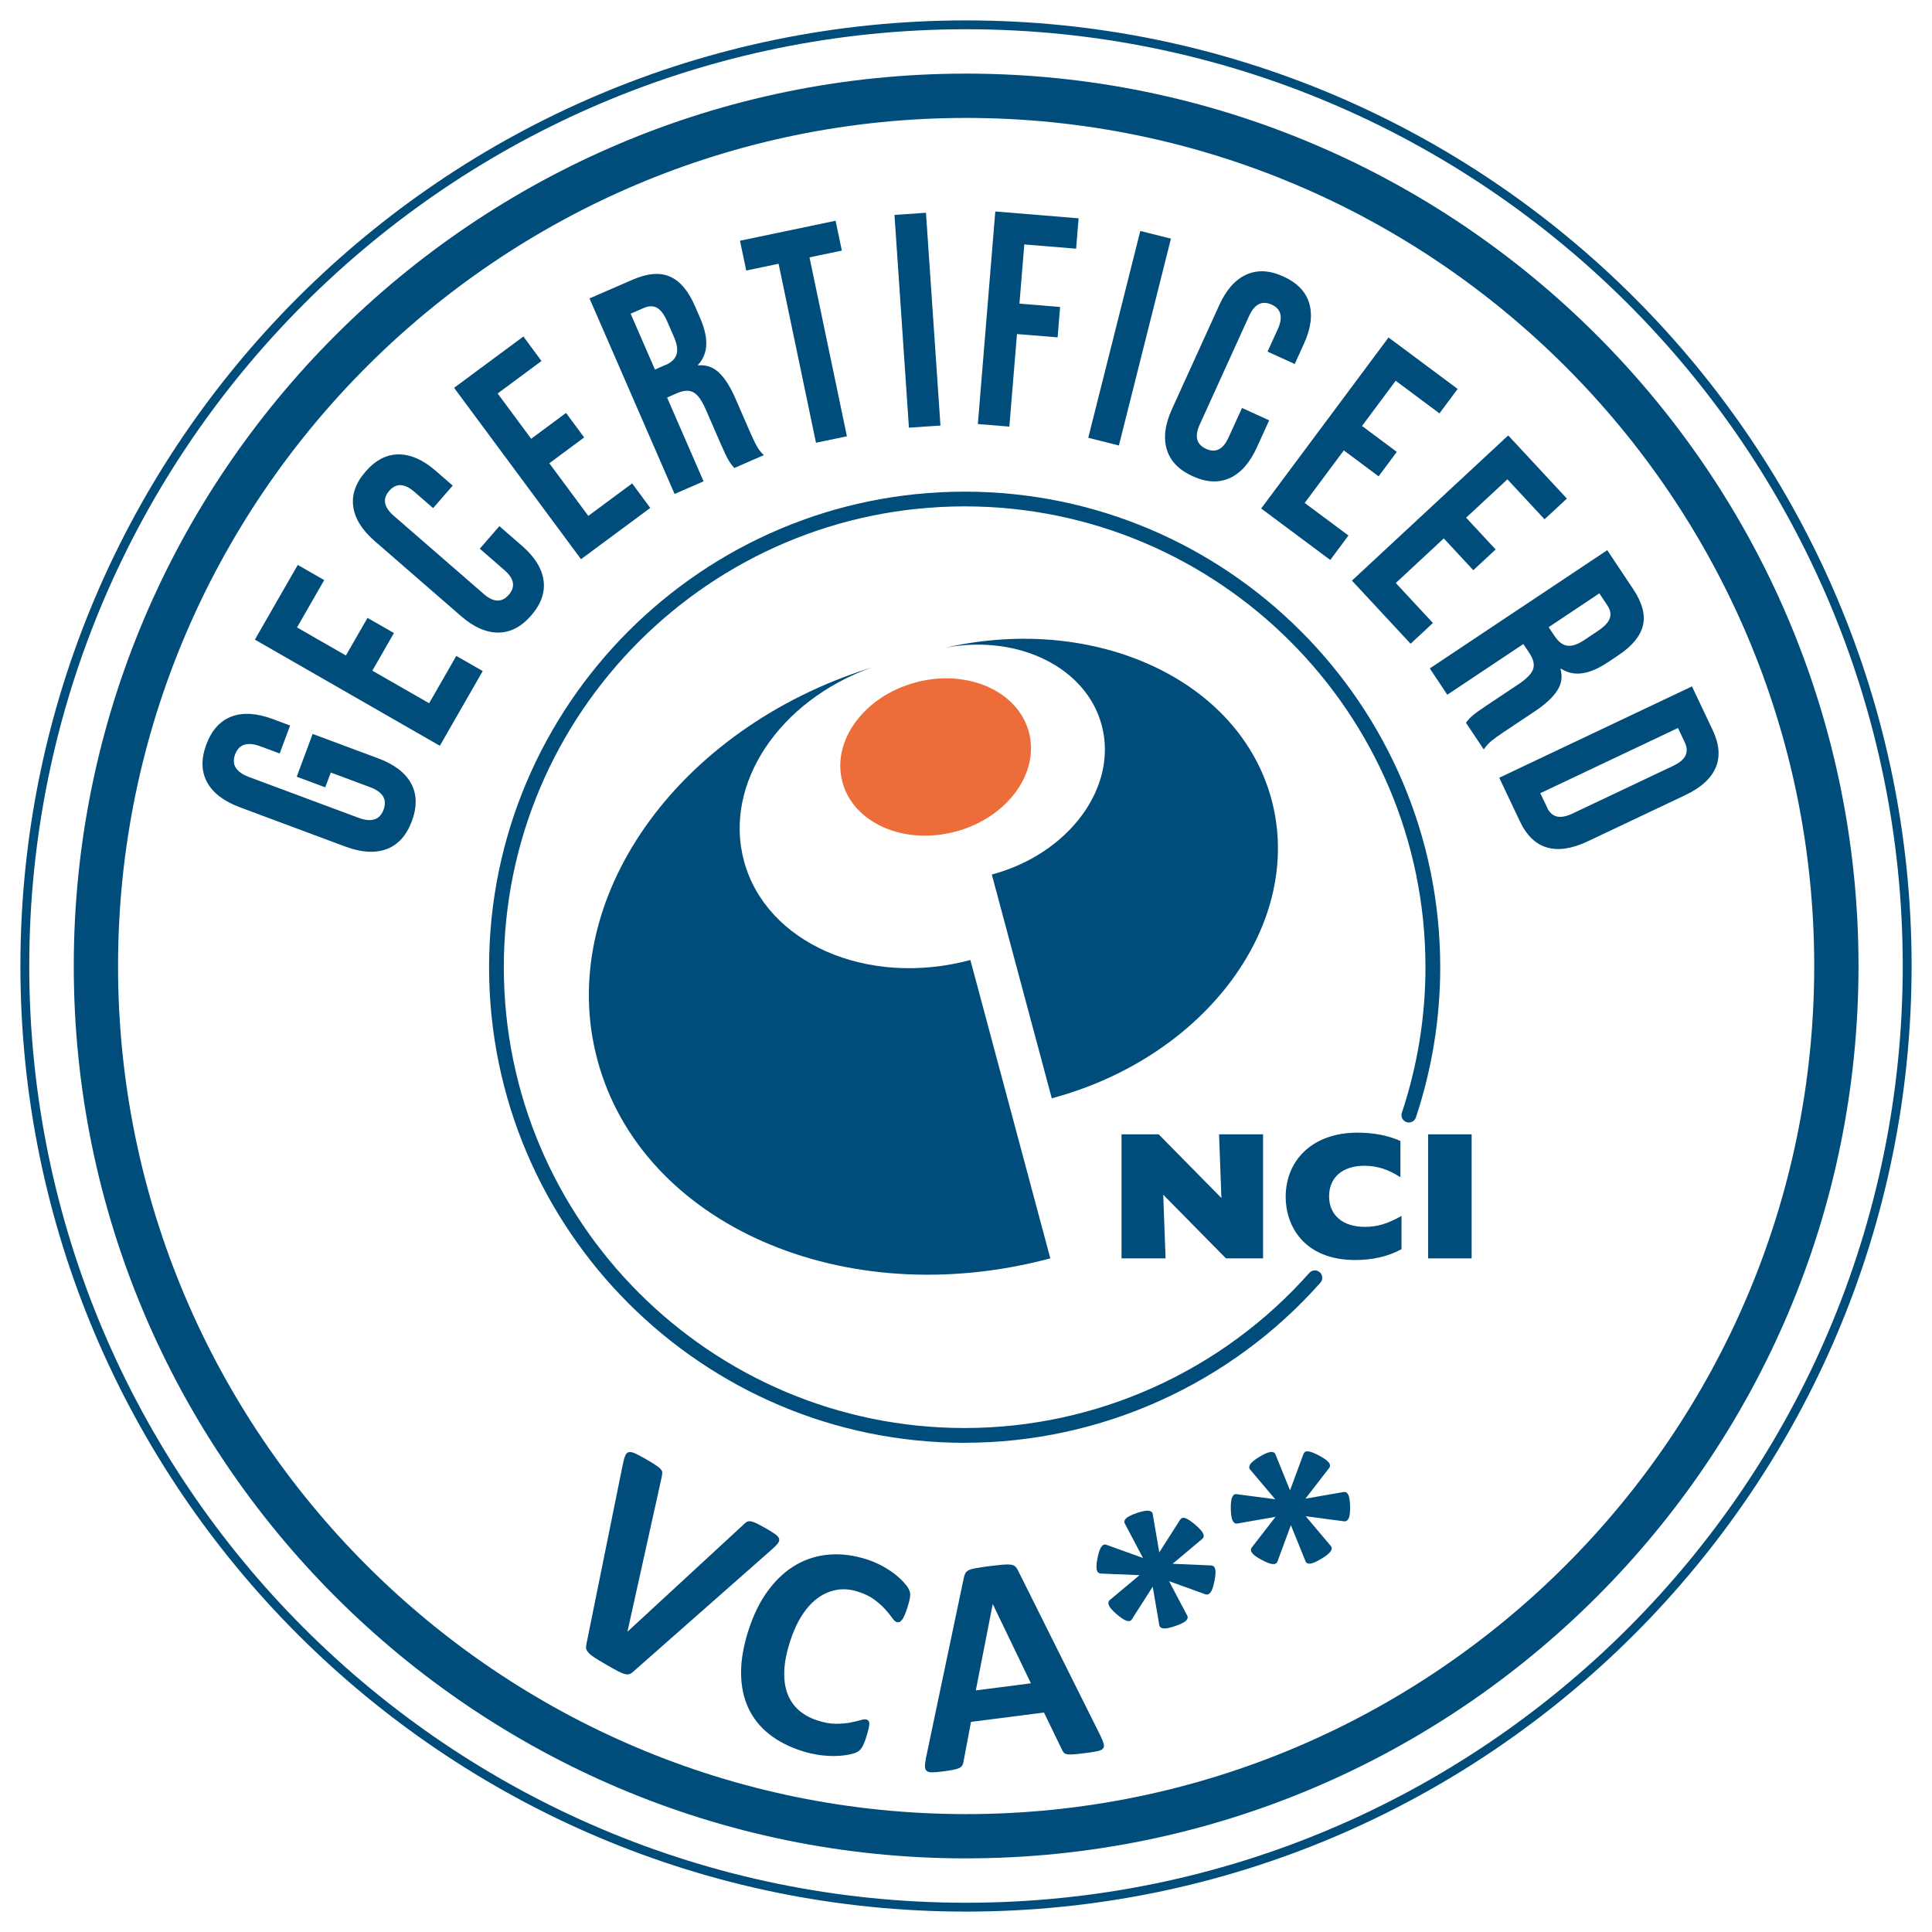
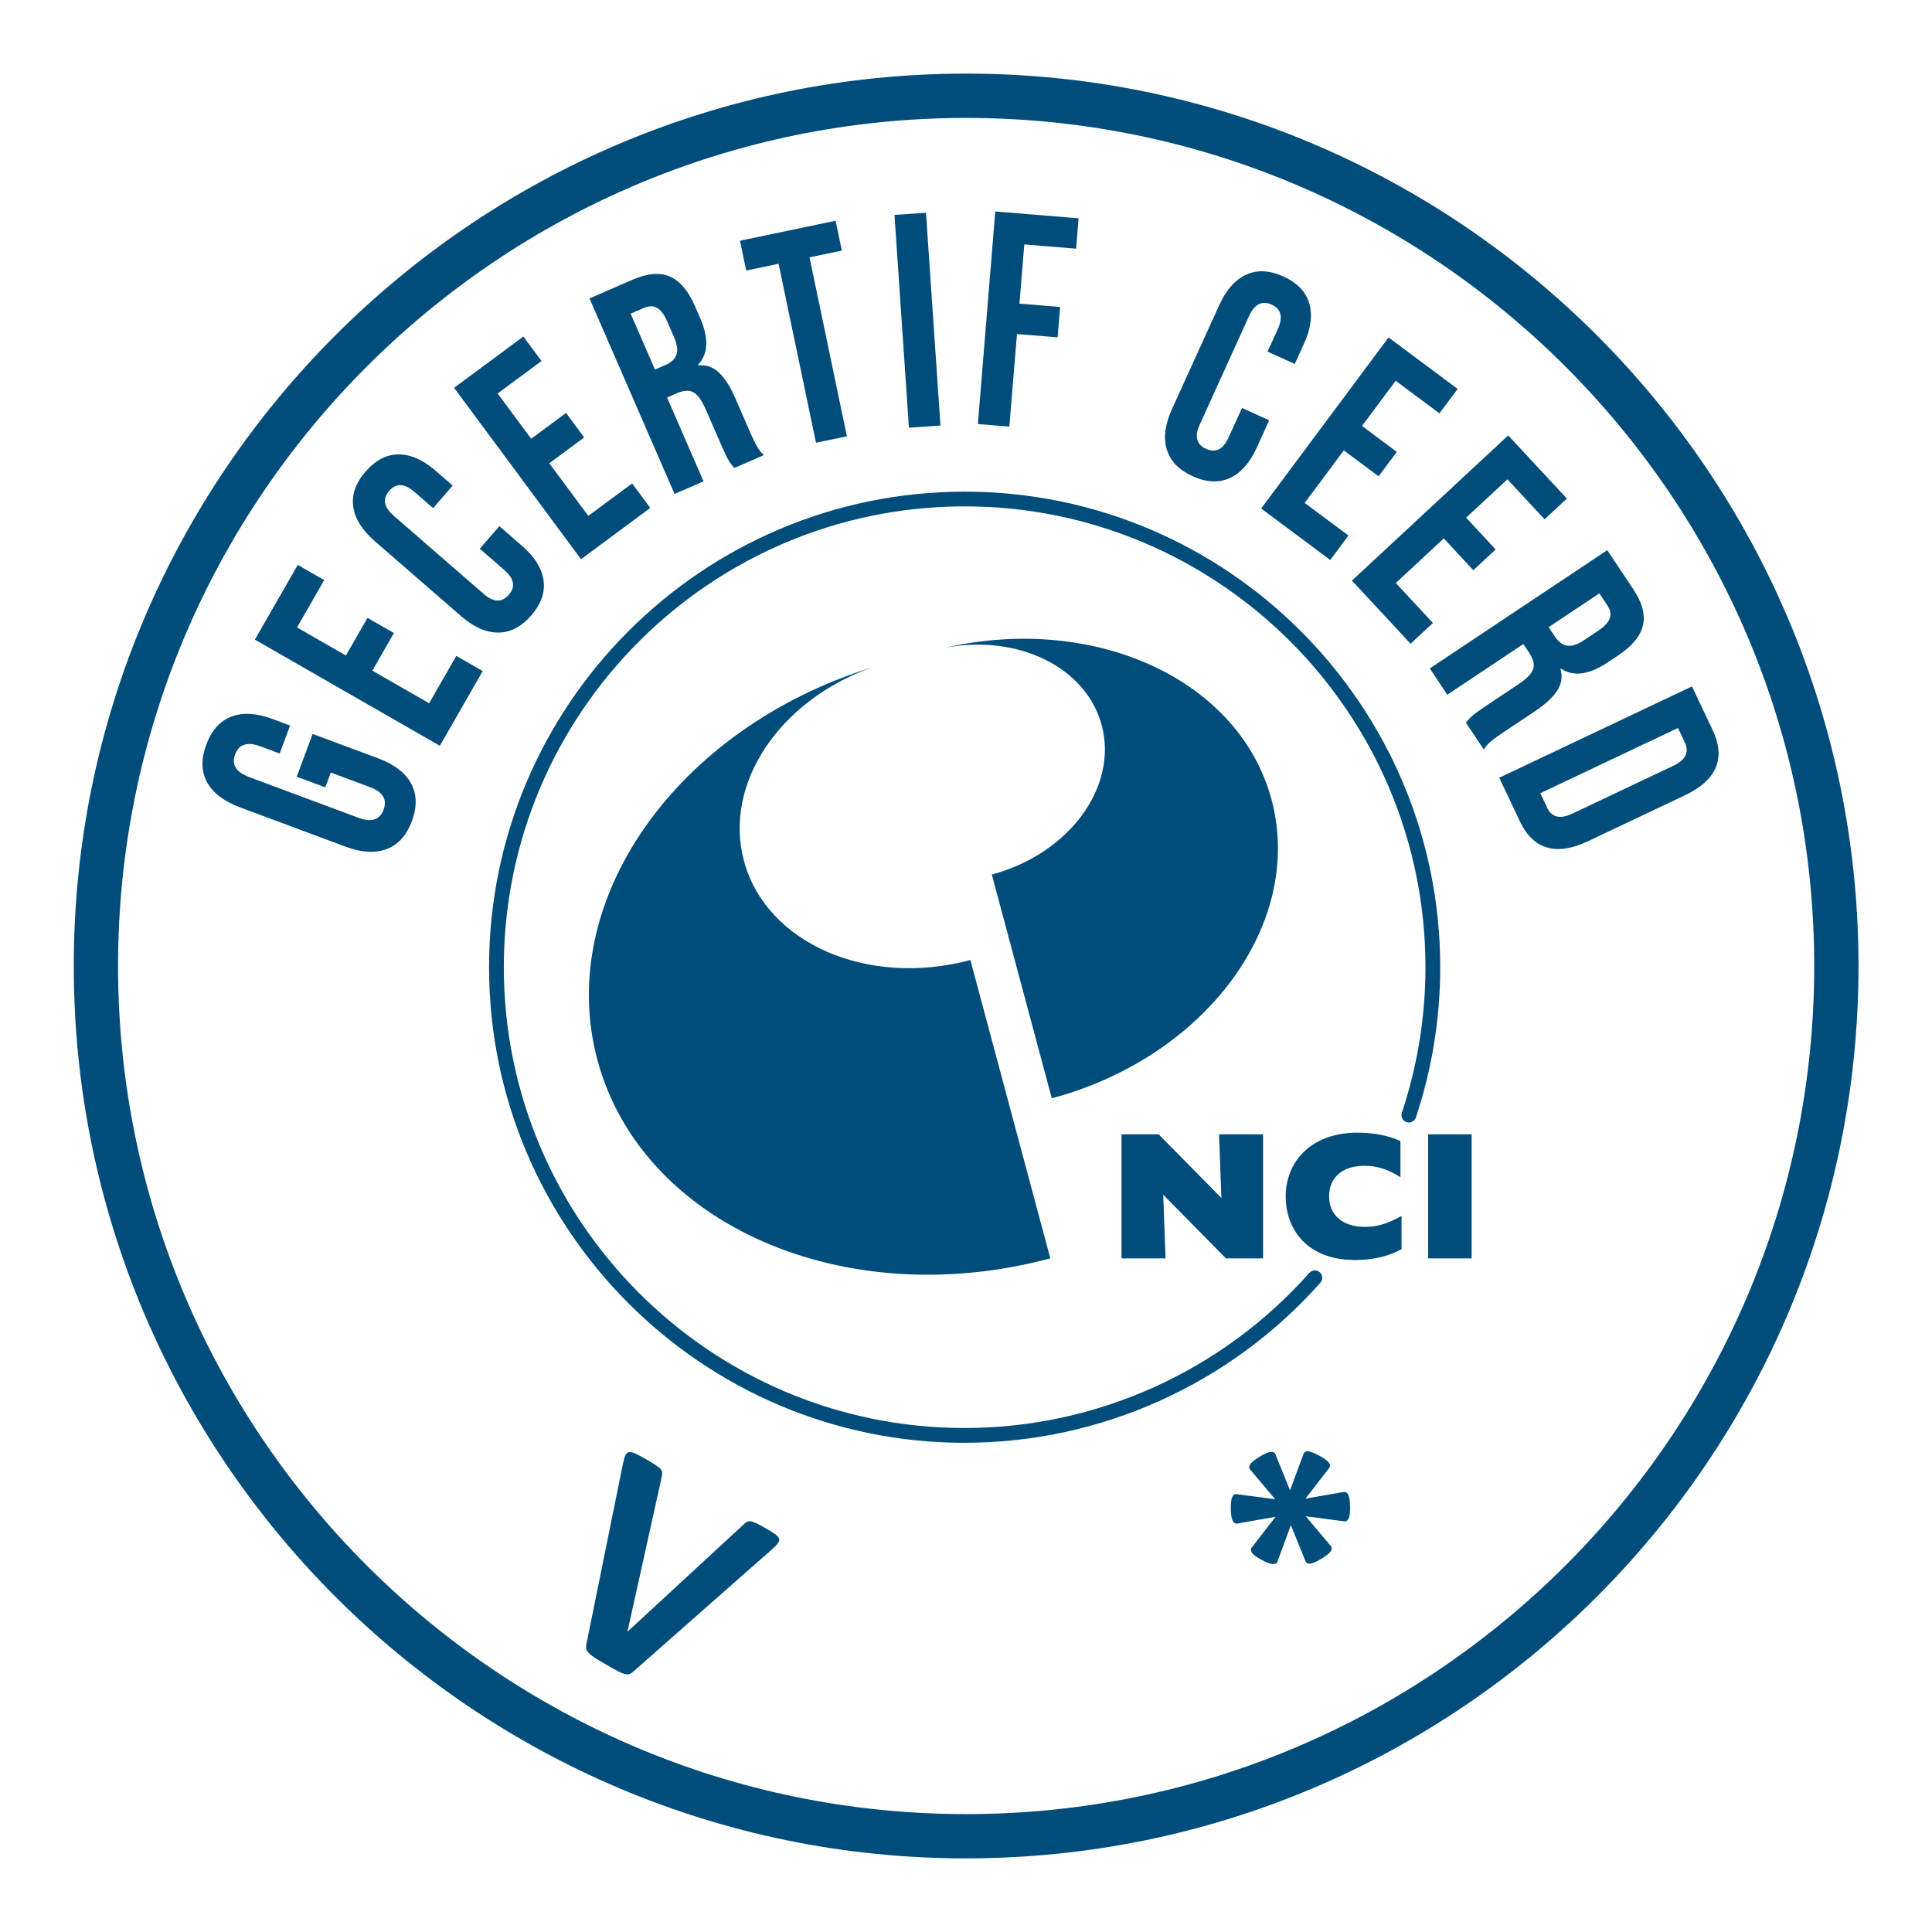
<svg xmlns="http://www.w3.org/2000/svg" id="Laag_1" data-name="Laag 1" viewBox="0 0 500 500">
  <defs>
    <style> .cls-1 { fill: #004d7b; } .cls-2 { fill: #ed6d3a; } </style>
  </defs>
  <path class="cls-1" d="M249.65,373.4c-67.87,0-123.08-55.21-123.08-123.08s55.21-123.08,123.08-123.08,123.08,55.21,123.08,123.08c0,13.23-2.12,26.31-6.3,38.88-.34,1-1.41,1.53-2.42,1.21-1-.33-1.54-1.42-1.21-2.42,4.05-12.18,6.11-24.86,6.11-37.68,0-65.76-53.5-119.26-119.26-119.26s-119.26,53.5-119.26,119.26,53.5,119.26,119.26,119.26c34.05,0,66.56-14.63,89.21-40.15.7-.79,1.9-.86,2.7-.16.79.7.86,1.91.16,2.7-23.37,26.33-56.93,41.43-92.07,41.43Z" />
  <g>
    <path class="cls-1" d="M290.25,293.56h9.61l16.24,16.48-.61-16.48h11.39v32.11h-9.6l-16.24-16.48.61,16.48h-11.4v-32.11Z" />
    <path class="cls-1" d="M362.72,323.27c-3.34,1.88-7.53,2.82-11.96,2.82-13.42,0-18.03-8.99-18.03-16.34,0-9.37,6.82-16.62,18.59-16.62,4.24,0,8,.75,11.11,2.16v9.37c-3.25-2.07-6.07-2.96-9.33-2.96-5.65,0-9.13,3.01-9.13,7.91s3.58,7.9,9.23,7.9c3.25,0,5.89-.8,9.51-2.83v8.57Z" />
    <path class="cls-1" d="M369.6,293.56h11.26v32.11h-11.26v-32.11Z" />
  </g>
  <g>
    <path class="cls-1" d="M251.13,248.45c-26.65,7.14-52.89-4.35-58.6-25.67-5.36-19.99,9.23-41.52,33.03-50.02-50.44,15.73-82.02,60.24-70.95,101.55,11.43,42.64,63.9,65.63,117.21,51.35l-20.69-77.22Z" />
    <path class="cls-1" d="M244.91,167.58c18.65-3.41,36.2,5.11,40.21,20.1,4.28,15.99-8.45,33.3-28.44,38.65l15.52,57.91c39.98-10.71,65.44-45.32,56.87-77.31-8.3-30.98-45.5-48.05-84.17-39.36Z" />
-     <path class="cls-2" d="M247.31,215.22c13.32-3.57,21.81-15.1,18.96-25.77-2.86-10.66-15.98-16.41-29.3-12.84-13.32,3.57-21.81,15.1-18.96,25.77,2.86,10.66,15.98,16.41,29.3,12.83Z" />
+     <path class="cls-2" d="M247.31,215.22Z" />
  </g>
  <g>
    <path class="cls-1" d="M163.98,432.54c-.34.32-.66.55-.98.68-.32.13-.72.15-1.2.04-.48-.11-1.08-.35-1.8-.72-.72-.37-1.65-.88-2.78-1.54-.9-.52-1.67-.97-2.31-1.36-.64-.38-1.16-.73-1.59-1.04-.43-.3-.75-.58-.99-.84-.23-.25-.4-.51-.51-.75-.11-.25-.17-.5-.16-.75.01-.25.06-.55.13-.9l9.41-46.46c.2-.97.41-1.71.63-2.22.22-.51.53-.8.96-.87.42-.08.99.06,1.7.39.71.33,1.68.85,2.9,1.56,1.04.6,1.85,1.09,2.41,1.48.56.38.97.72,1.22,1.02.25.29.37.59.37.89-.01.29-.05.65-.13,1.05l-8.87,40.03.03.02,29.94-27.63c.31-.33.6-.58.88-.74.28-.16.62-.21,1.02-.16.41.05.93.24,1.57.54.63.31,1.49.77,2.55,1.38,1.04.6,1.83,1.1,2.37,1.5.54.4.84.79.9,1.18.07.38-.08.79-.43,1.22-.35.43-.89.96-1.62,1.59l-35.59,31.38Z" />
-     <path class="cls-1" d="M224.18,449.58c-.2.62-.39,1.15-.57,1.57-.18.43-.35.78-.53,1.07-.18.28-.36.52-.56.7-.19.18-.47.38-.84.57-.37.2-1.01.39-1.94.59-.93.19-2.02.31-3.28.36s-2.67-.03-4.21-.22c-1.54-.19-3.16-.56-4.85-1.11-3.3-1.06-6.12-2.54-8.46-4.41-2.33-1.88-4.1-4.13-5.31-6.76s-1.82-5.62-1.84-8.97.62-7.04,1.92-11.07c1.32-4.1,3.04-7.57,5.17-10.4,2.12-2.83,4.5-5.01,7.17-6.54,2.66-1.53,5.54-2.41,8.65-2.64,3.1-.24,6.31.18,9.62,1.25,1.34.43,2.6.96,3.77,1.58s2.22,1.29,3.17,1.99c.94.7,1.75,1.43,2.45,2.17.69.75,1.16,1.34,1.38,1.78s.37.8.42,1.06c.05.26.06.58.02.95s-.11.8-.23,1.29c-.11.48-.28,1.07-.51,1.77-.24.74-.47,1.37-.69,1.87-.22.51-.44.9-.67,1.19-.23.28-.46.47-.67.56-.22.09-.45.1-.67.03-.37-.12-.78-.49-1.21-1.11s-1.01-1.34-1.75-2.17c-.74-.82-1.66-1.66-2.78-2.5-1.12-.84-2.54-1.54-4.28-2.1-1.91-.62-3.75-.78-5.5-.48s-3.4,1-4.93,2.12c-1.53,1.11-2.89,2.61-4.1,4.5-1.21,1.88-2.23,4.12-3.07,6.71-.91,2.83-1.42,5.38-1.5,7.65-.09,2.26.19,4.24.84,5.93.65,1.69,1.63,3.11,2.94,4.26,1.32,1.15,2.94,2.04,4.85,2.65,1.74.56,3.31.84,4.71.84s2.64-.1,3.71-.31,1.96-.41,2.67-.62c.71-.21,1.23-.26,1.55-.16.24.08.43.2.55.34.11.15.18.38.18.72,0,.33-.06.77-.18,1.32-.13.55-.33,1.27-.62,2.17Z" />
-     <path class="cls-1" d="M284.75,449.1c.43.89.72,1.6.87,2.14.15.53.1.96-.15,1.27-.25.31-.73.54-1.45.69-.72.16-1.71.32-2.98.48-1.32.17-2.35.28-3.09.34-.74.06-1.32.05-1.72-.01-.4-.07-.69-.19-.88-.38-.18-.19-.34-.44-.49-.76l-4.68-9.67-18.89,2.42-1.93,10.24c-.06.38-.16.7-.29.97-.14.26-.38.5-.74.69-.36.19-.88.35-1.56.49-.68.14-1.57.28-2.69.43-1.19.15-2.13.23-2.81.24-.68,0-1.18-.12-1.47-.39-.29-.26-.44-.68-.43-1.23.01-.55.12-1.3.3-2.25l9.79-46.6c.1-.46.24-.84.41-1.13.18-.3.48-.55.91-.75.44-.2,1.05-.37,1.85-.51.79-.14,1.85-.3,3.18-.47,1.53-.19,2.75-.33,3.66-.41s1.63-.07,2.15,0c.52.07.91.24,1.17.5.25.26.49.62.71,1.09l21.25,42.59ZM256.95,415.18h-.04s-4.37,22.29-4.37,22.29l14.26-1.83-9.85-20.46Z" />
-     <path class="cls-1" d="M313.42,405.16c.56,0,.91.31,1.07.92.17.6.1,1.65-.2,3.13-.29,1.48-.64,2.46-1.03,2.94s-.84.62-1.34.44l-9.38-3.39,4.65,8.8c.3.48.22.95-.22,1.41-.46.46-1.4.93-2.83,1.41-1.43.49-2.47.69-3.1.6-.64-.09-.99-.41-1.04-.97l-1.68-9.82-5.37,8.41c-.26.45-.7.6-1.3.44-.6-.15-1.49-.72-2.65-1.71-1.13-.97-1.81-1.74-2.03-2.33-.23-.59-.14-1.04.27-1.38l7.67-6.41-9.99-.41c-.53-.01-.88-.32-1.06-.92-.18-.6-.11-1.65.18-3.13.3-1.48.65-2.47,1.04-2.96.4-.49.84-.63,1.33-.41l9.39,3.38-4.65-8.81c-.29-.45-.22-.91.23-1.38.44-.47,1.39-.95,2.82-1.44,1.43-.49,2.47-.68,3.12-.58.63.1.98.41,1.02.95l1.68,9.81,5.37-8.41c.28-.48.72-.64,1.31-.47.6.17,1.47.75,2.63,1.73,1.13.97,1.82,1.74,2.05,2.32.25.58.15,1.04-.29,1.39l-7.63,6.4,9.95.42Z" />
    <path class="cls-1" d="M347.67,386.15c.54-.11.96.11,1.25.66.29.56.45,1.59.48,3.1.03,1.51-.1,2.54-.38,3.09-.28.55-.68.79-1.21.71l-9.9-1.31,6.43,7.61c.39.4.42.87.07,1.42s-1.16,1.21-2.46,1.99-2.27,1.2-2.91,1.25c-.64.05-1.05-.19-1.22-.73l-3.74-9.23-3.46,9.37c-.16.49-.55.73-1.17.71-.62-.02-1.61-.38-2.95-1.1-1.31-.7-2.14-1.32-2.49-1.84-.35-.52-.36-.99-.02-1.4l6.12-7.9-9.85,1.73c-.52.1-.93-.13-1.23-.68-.3-.55-.47-1.58-.5-3.09-.02-1.51.11-2.55.39-3.12.28-.57.69-.8,1.21-.69l9.9,1.31-6.43-7.61c-.38-.38-.4-.85-.06-1.4.33-.56,1.15-1.22,2.45-2.01,1.3-.78,2.27-1.19,2.92-1.23.64-.04,1.05.2,1.21.71l3.74,9.23,3.46-9.36c.17-.53.56-.78,1.18-.74.62.04,1.6.42,2.94,1.13,1.31.71,2.14,1.31,2.5,1.83.35.51.35.99,0,1.41l-6.09,7.88,9.81-1.71Z" />
  </g>
  <path class="cls-1" d="M250.03,480.95c-127.34,0-230.94-103.6-230.94-230.94S122.68,19.05,250.03,19.05s230.95,103.6,230.95,230.95-103.6,230.94-230.95,230.94ZM250.03,30.52c-121.02,0-219.48,98.46-219.48,219.49s98.46,219.48,219.48,219.48,219.49-98.46,219.49-219.48S371.05,30.52,250.03,30.52Z" />
-   <path class="cls-1" d="M250,494.72c-134.94,0-244.72-109.78-244.72-244.72S115.06,5.28,250,5.28s244.72,109.78,244.72,244.72-109.78,244.72-244.72,244.72ZM250,7.57C116.33,7.57,7.57,116.33,7.57,250s108.75,242.43,242.43,242.43,242.43-108.75,242.43-242.43S383.67,7.57,250,7.57Z" />
  <g>
    <path class="cls-1" d="M100.06,219.74c-2.97,1.12-6.54.9-10.73-.66l-27.19-10.13c-4.18-1.56-7.04-3.73-8.55-6.51-1.51-2.79-1.58-6.03-.2-9.75,1.38-3.71,3.56-6.13,6.53-7.25,2.97-1.12,6.54-.89,10.73.67l4.43,1.65-2.7,7.24-4.95-1.84c-3.4-1.26-5.59-.57-6.58,2.07-.99,2.65.22,4.6,3.62,5.87l28.3,10.54c3.35,1.25,5.52.55,6.5-2.1.99-2.65-.19-4.6-3.54-5.84l-10.12-3.77-1.43,3.83-7.39-2.75,4.12-11.07,16.92,6.3c4.19,1.56,7.04,3.73,8.56,6.51,1.51,2.79,1.58,6.04.2,9.75-1.38,3.71-3.56,6.13-6.53,7.24Z" />
    <path class="cls-1" d="M65.96,165.54l11.1-19.34,6.84,3.93-7.03,12.25,12.65,7.26,5.59-9.73,6.84,3.92-5.59,9.74,14.7,8.43,7.03-12.25,6.84,3.92-11.1,19.34-47.87-27.48Z" />
    <path class="cls-1" d="M128.93,163.71c-3.13,0-6.33-1.41-9.59-4.24l-22.38-19.45c-3.25-2.82-5.1-5.79-5.54-8.9-.44-3.1.63-6.13,3.2-9.09,2.57-2.95,5.42-4.43,8.55-4.43,3.13,0,6.33,1.41,9.58,4.24l4.41,3.83-5.07,5.83-4.82-4.19c-2.58-2.24-4.76-2.33-6.55-.27-1.79,2.05-1.39,4.21,1.19,6.45l23.27,20.22c2.54,2.21,4.7,2.29,6.49.22,1.79-2.05,1.41-4.19-1.13-6.39l-6.37-5.54,5.07-5.83,5.89,5.12c3.26,2.83,5.1,5.8,5.54,8.9.44,3.1-.63,6.13-3.19,9.09-2.57,2.95-5.42,4.43-8.55,4.43Z" />
    <path class="cls-1" d="M117.53,100.36l17.92-13.27,4.69,6.34-11.35,8.4,8.68,11.72,9.02-6.68,4.69,6.34-9.02,6.68,10.09,13.62,11.35-8.4,4.69,6.34-17.92,13.27-32.85-44.36Z" />
    <path class="cls-1" d="M152.57,77.23l11.11-4.83c3.86-1.68,7.09-1.96,9.69-.82,2.6,1.13,4.76,3.67,6.48,7.63l1.35,3.11c2.29,5.26,2.1,9.29-.57,12.11l.06.14c2.07-.21,3.87.42,5.39,1.87,1.53,1.46,2.94,3.68,4.24,6.67l3.87,8.89c.63,1.44,1.18,2.6,1.66,3.45.48.85,1.09,1.64,1.83,2.34l-7.63,3.32c-.63-.7-1.15-1.39-1.55-2.08-.41-.68-1.02-1.97-1.84-3.85l-4.03-9.26c-1.01-2.31-2.06-3.77-3.16-4.38-1.1-.61-2.52-.54-4.24.21l-2.59,1.13,9.44,21.69-7.5,3.26-22.02-50.61ZM172.23,94.47c1.5-.65,2.45-1.55,2.84-2.7.4-1.15.17-2.68-.67-4.61l-1.7-3.91c-.79-1.84-1.68-3.02-2.65-3.58-.97-.55-2.12-.54-3.43.03l-3.41,1.48,6.29,14.46,2.73-1.19Z" />
    <path class="cls-1" d="M201.49,68.26l-8.37,1.75-1.61-7.71,24.74-5.17,1.62,7.72-8.37,1.75,9.68,46.31-8,1.67-9.68-46.31Z" />
    <path class="cls-1" d="M231.48,55.62l8.16-.56,3.75,55.07-8.16.55-3.74-55.07Z" />
    <path class="cls-1" d="M257.58,54.73l21.56,1.77-.64,7.86-13.41-1.1-1.26,15.32,10.52.87-.64,7.86-10.52-.86-1.97,23.96-8.15-.67,4.51-55.02Z" />
-     <path class="cls-1" d="M295.11,59.77l7.93,1.99-13.47,53.53-7.93-1.99,13.47-53.53Z" />
    <path class="cls-1" d="M301.95,116.29c-.89-3.01-.44-6.47,1.34-10.39l12.28-26.99c1.79-3.92,4.1-6.53,6.96-7.83,2.85-1.31,6.06-1.15,9.62.48,3.56,1.62,5.79,3.93,6.68,6.94.89,3,.44,6.47-1.34,10.39l-2.41,5.31-7.04-3.2,2.65-5.81c1.41-3.11.88-5.23-1.6-6.36-2.48-1.13-4.43-.13-5.84,2.97l-12.76,28.07c-1.4,3.06-.85,5.15,1.63,6.29,2.48,1.13,4.42.16,5.81-2.9l3.5-7.68,7.03,3.2-3.23,7.1c-1.79,3.92-4.1,6.54-6.96,7.84-2.85,1.3-6.06,1.14-9.62-.48-3.56-1.62-5.79-3.93-6.68-6.94Z" />
    <path class="cls-1" d="M359.36,87.34l17.88,13.32-4.71,6.32-11.33-8.44-8.71,11.7,9,6.71-4.71,6.32-9-6.71-10.13,13.6,11.33,8.43-4.71,6.33-17.88-13.32,32.97-44.27Z" />
    <path class="cls-1" d="M390.33,112.69l15.18,16.34-5.78,5.36-9.61-10.34-10.69,9.92,7.64,8.23-5.78,5.37-7.64-8.23-12.42,11.54,9.61,10.35-5.78,5.37-15.18-16.34,40.44-37.57Z" />
    <path class="cls-1" d="M415.95,142.38l6.72,10.08c2.34,3.51,3.18,6.64,2.52,9.4-.66,2.76-2.78,5.34-6.37,7.73l-2.82,1.88c-4.77,3.18-8.78,3.7-12.02,1.58l-.13.09c.57,2,.28,3.88-.88,5.64-1.16,1.76-3.1,3.55-5.82,5.35l-8.07,5.38c-1.31.88-2.35,1.62-3.1,2.24s-1.42,1.36-1.98,2.21l-4.62-6.92c.58-.74,1.17-1.38,1.77-1.89.6-.52,1.76-1.35,3.46-2.49l8.4-5.6c2.1-1.4,3.35-2.69,3.76-3.89.4-1.19.08-2.58-.96-4.14l-1.57-2.35-19.68,13.12-4.53-6.81,45.93-30.61ZM402.45,164.78c.91,1.36,1.96,2.13,3.15,2.32,1.2.18,2.68-.3,4.42-1.47l3.54-2.36c1.66-1.11,2.68-2.19,3.05-3.24.37-1.05.16-2.18-.64-3.38l-2.06-3.09-13.12,8.75,1.65,2.48Z" />
    <path class="cls-1" d="M437.88,177.64l5.35,11.29c1.74,3.67,2,6.92.78,9.75-1.22,2.83-3.85,5.2-7.89,7.11l-25.22,11.95c-4.04,1.91-7.54,2.45-10.5,1.6-2.97-.85-5.31-3.11-7.05-6.78l-5.35-11.28,49.88-23.64ZM400.41,209.05c.57,1.21,1.39,1.96,2.46,2.24,1.07.29,2.46.03,4.17-.78l25.94-12.29c1.71-.81,2.79-1.72,3.24-2.73.45-1.01.39-2.12-.18-3.33l-1.78-3.76-35.63,16.88,1.79,3.76Z" />
  </g>
</svg>